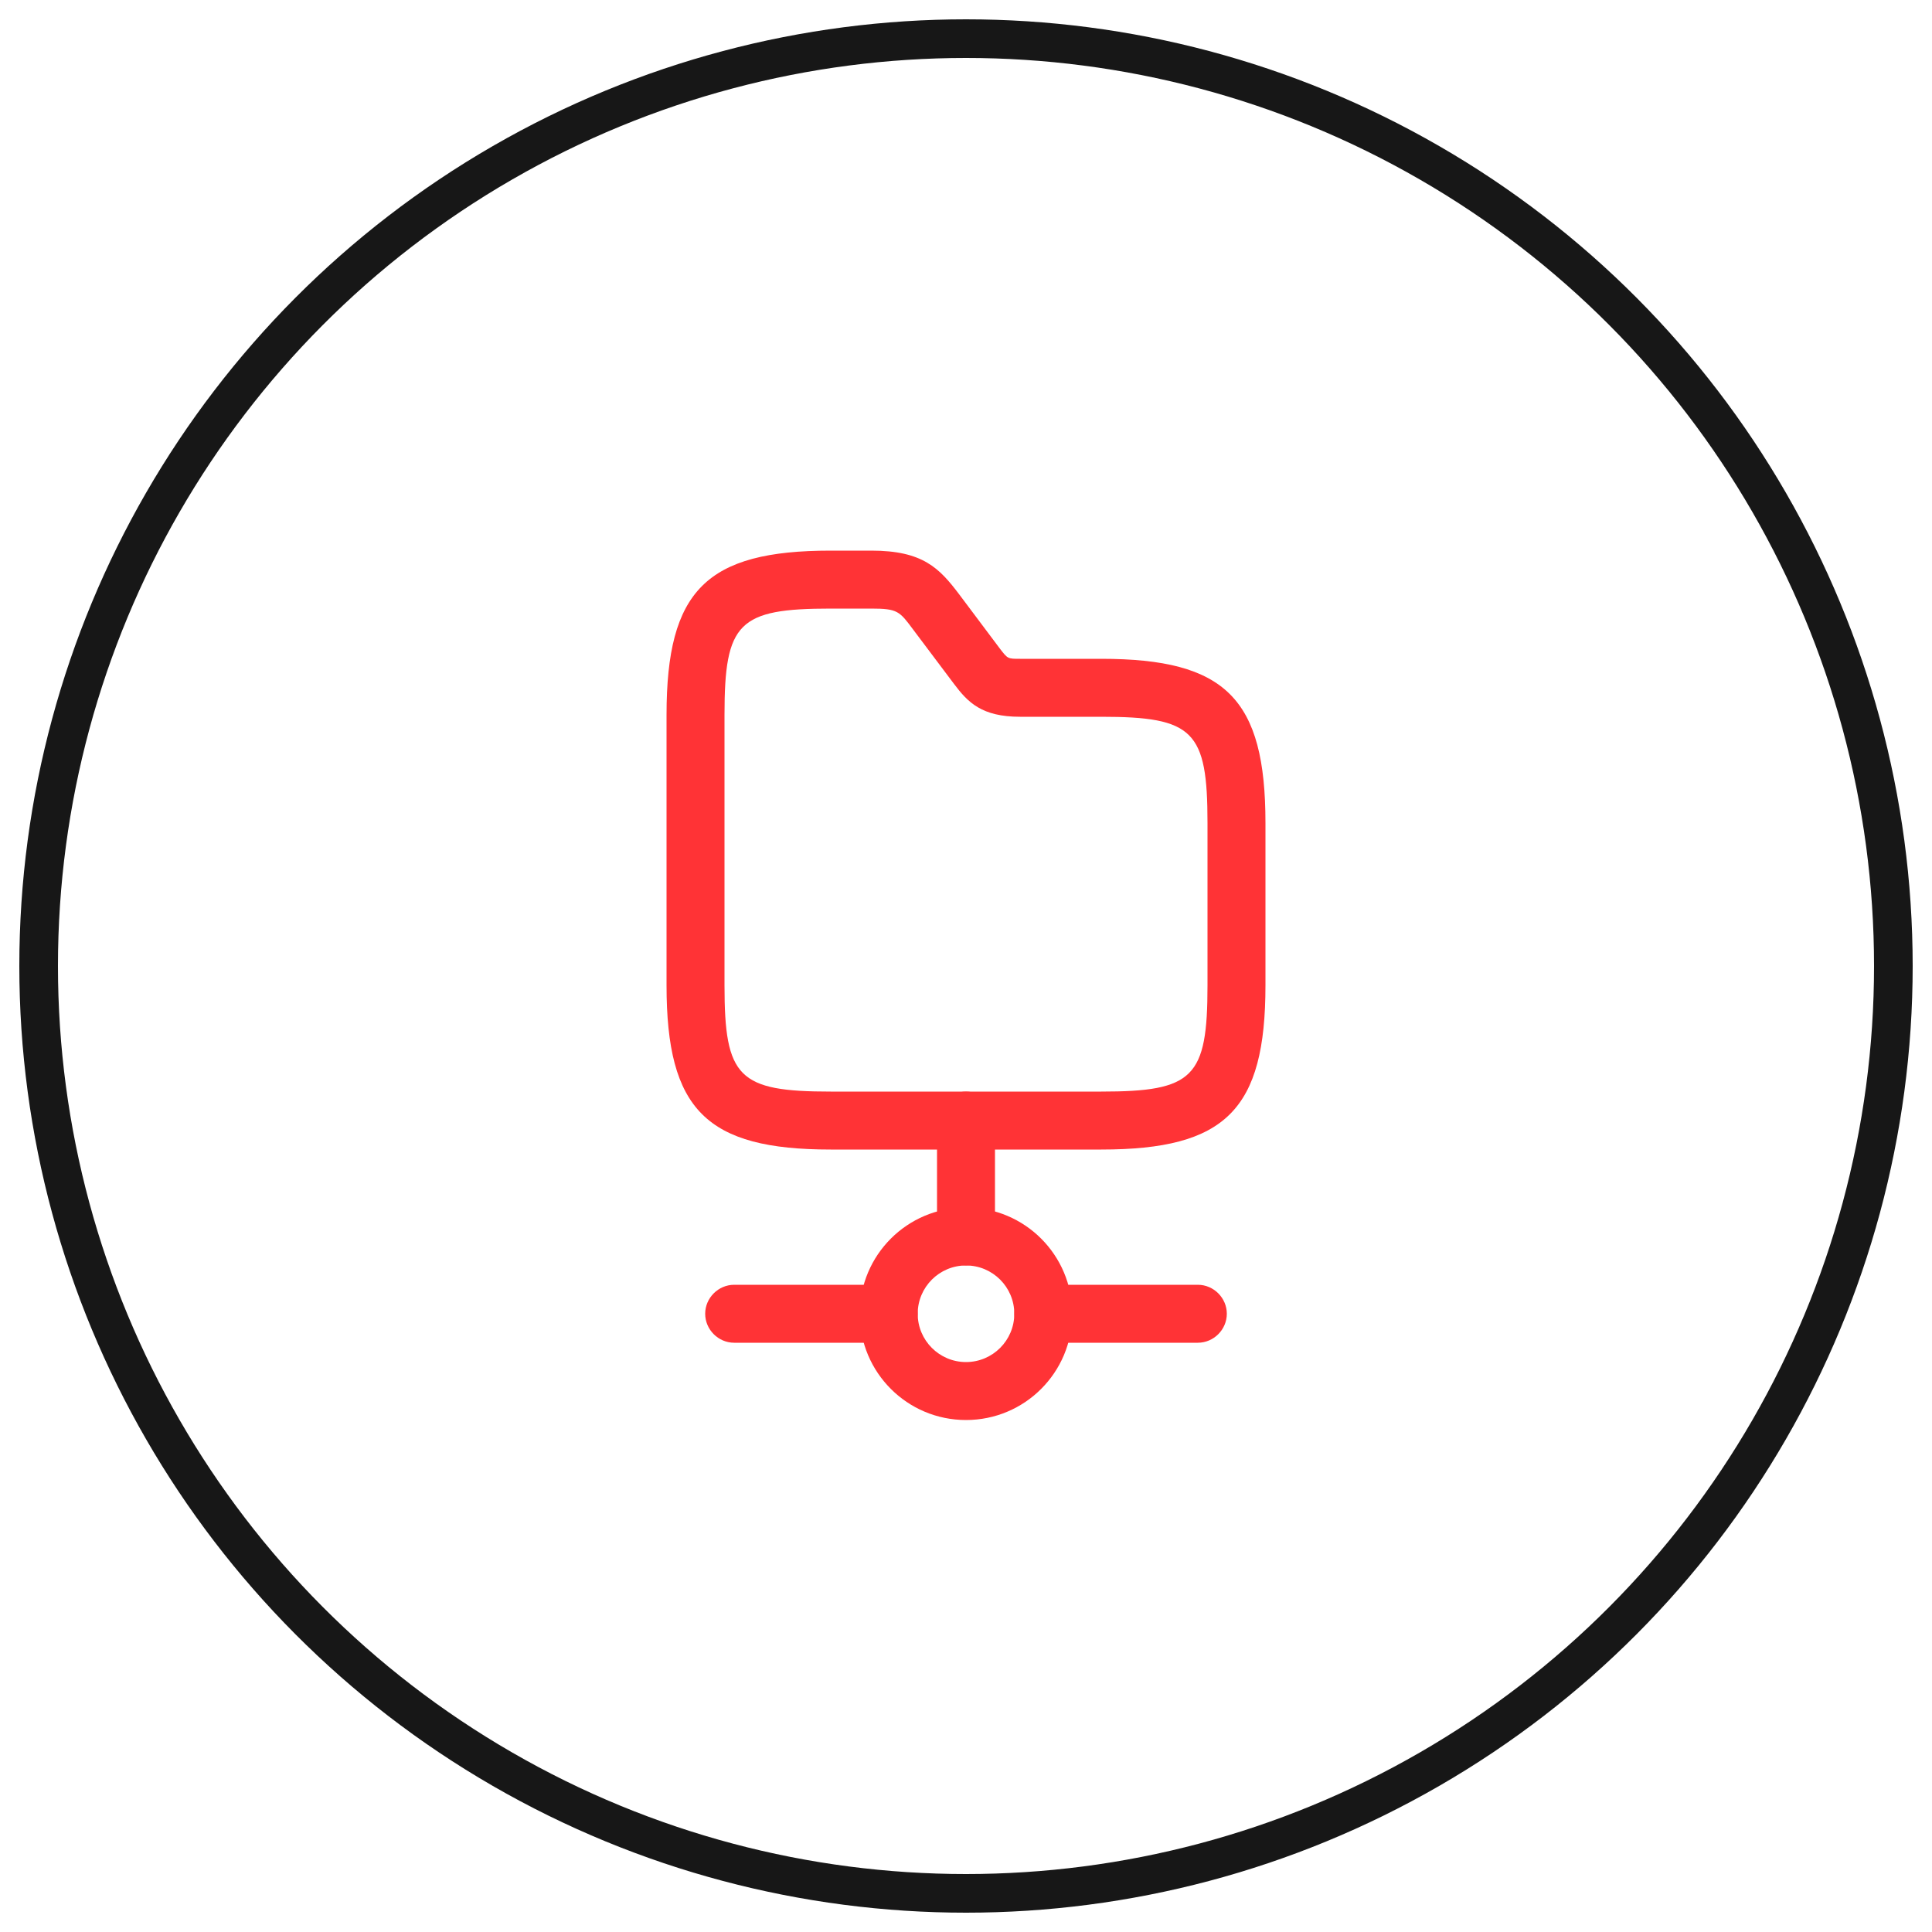
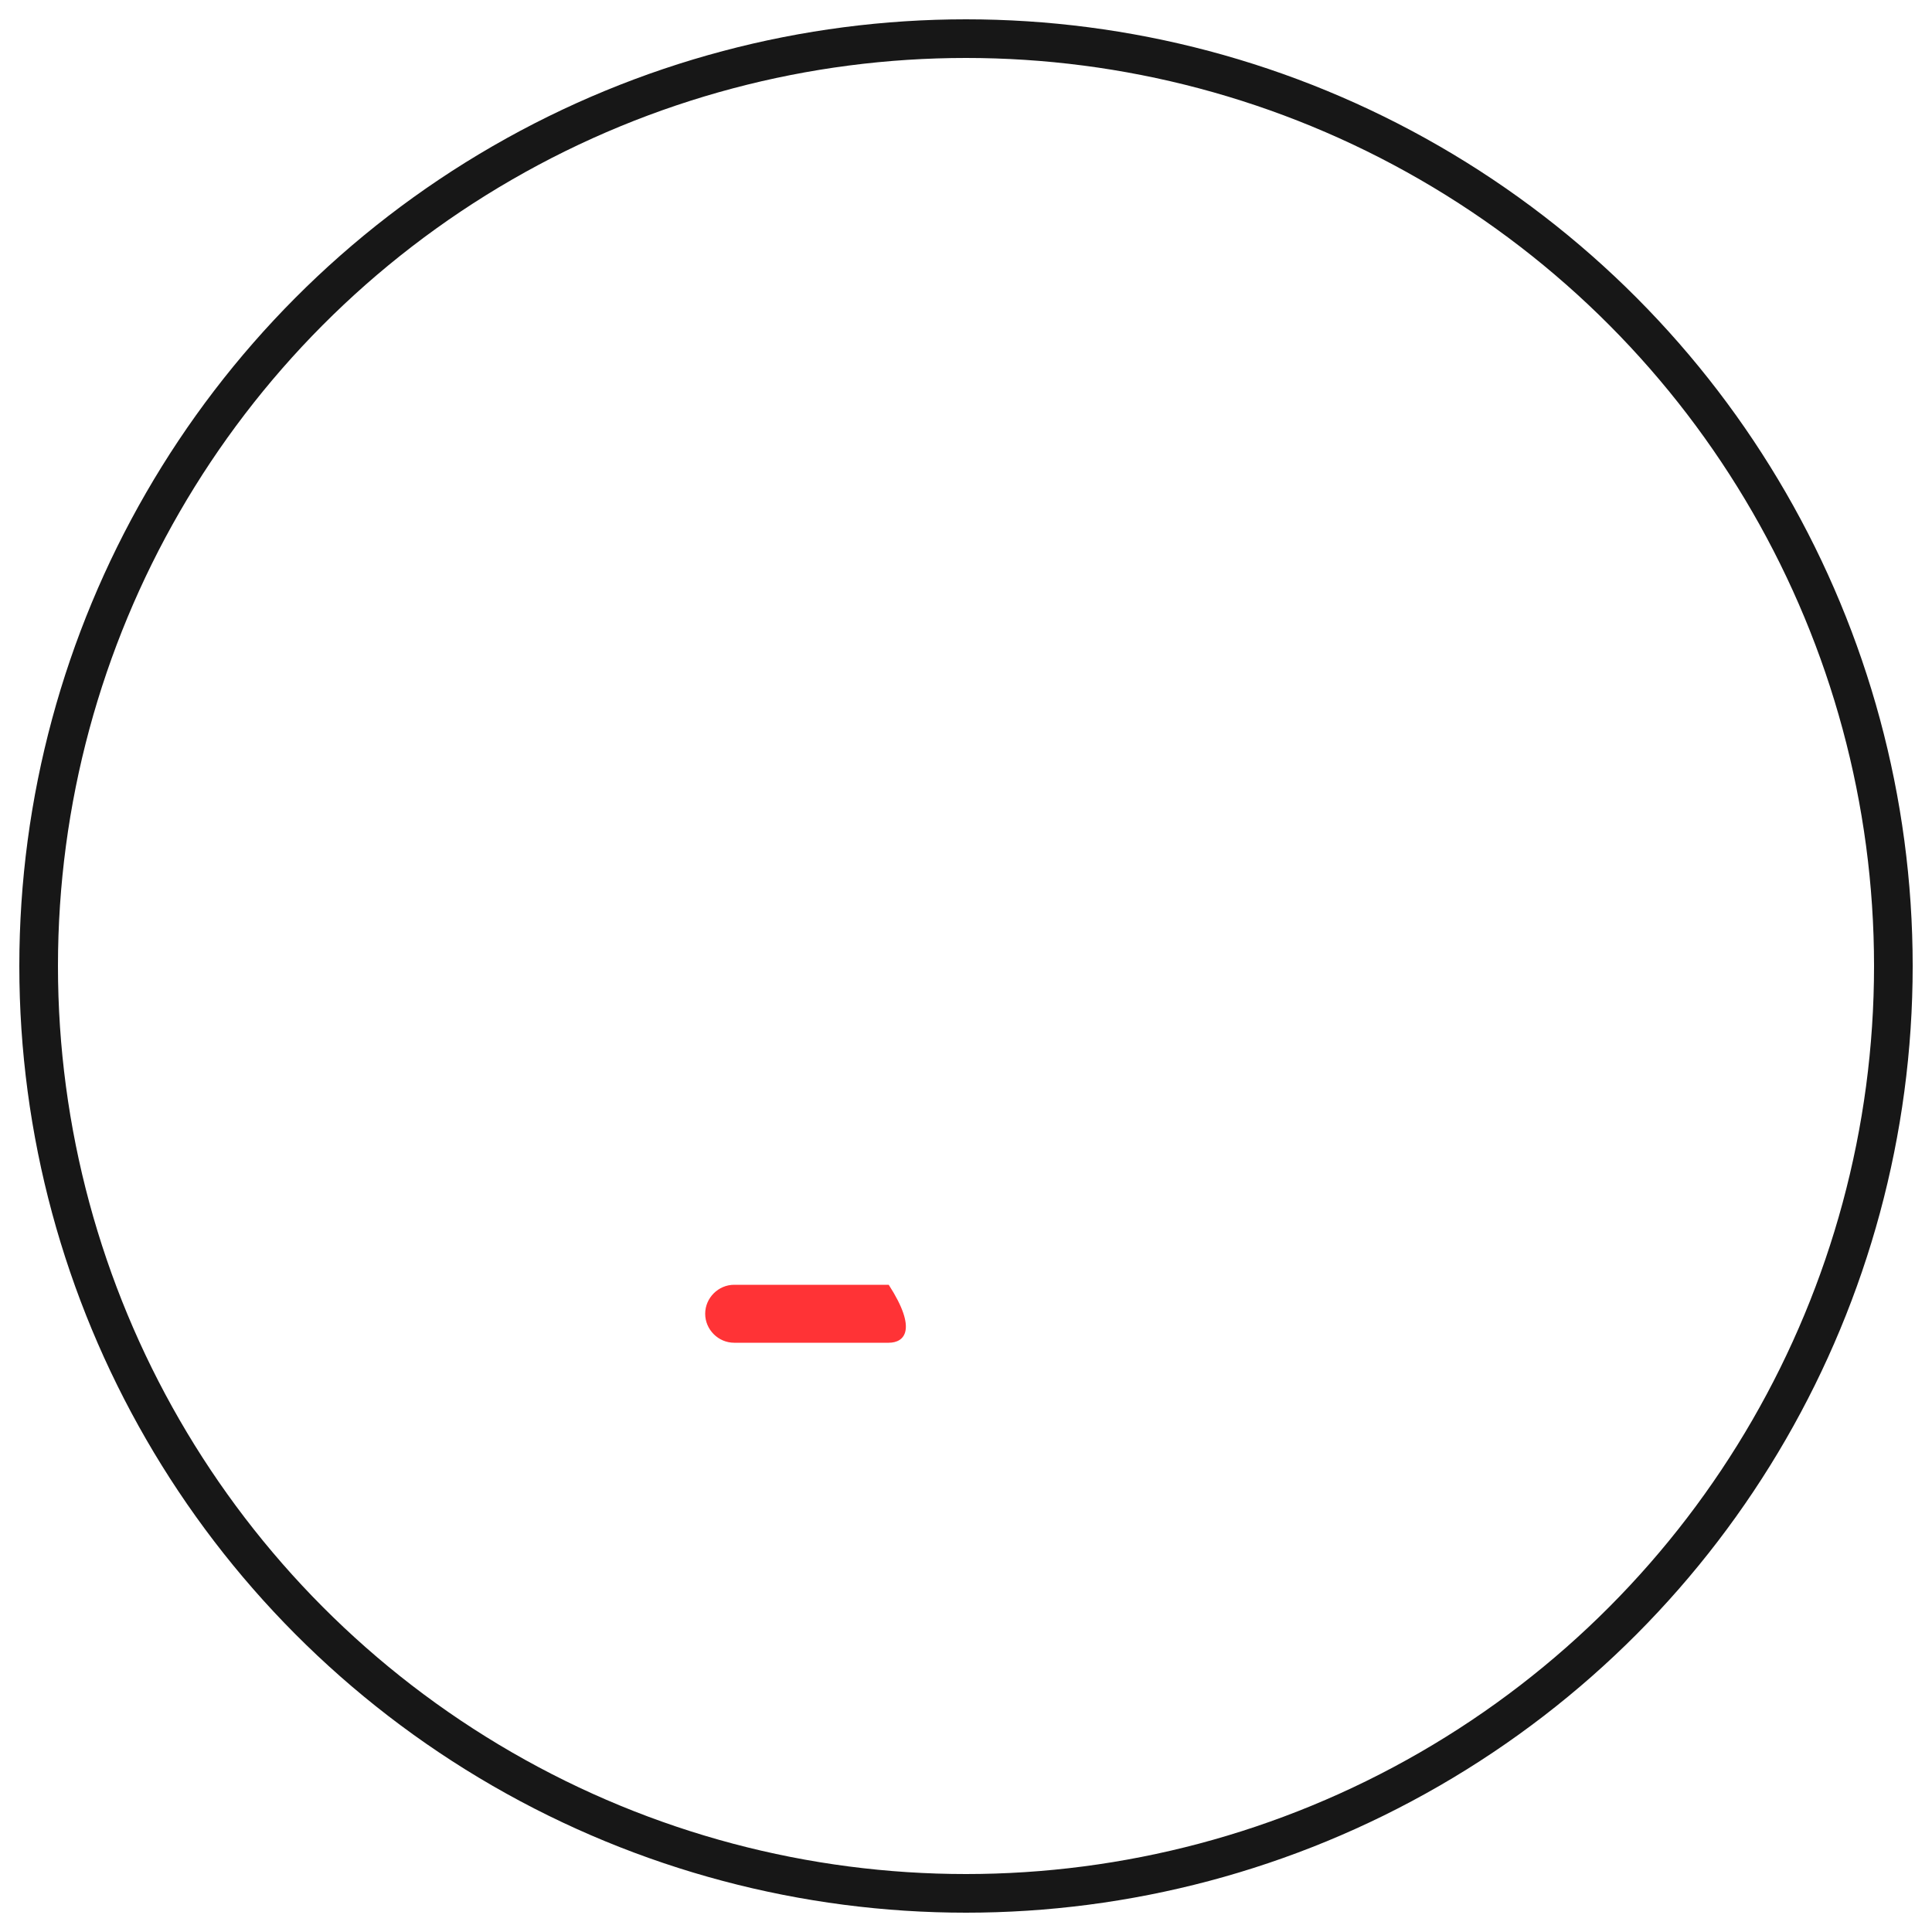
<svg xmlns="http://www.w3.org/2000/svg" width="50" height="50" viewBox="0 0 50 50" fill="none">
  <circle cx="25" cy="25" r="24" stroke="#171717" />
-   <path d="M25 32.75C24.59 32.75 24.25 32.41 24.25 32V29C24.25 28.59 24.59 28.25 25 28.25C25.41 28.25 25.75 28.59 25.75 29V32C25.75 32.41 25.41 32.75 25 32.75Z" fill="#FF3336" />
-   <path d="M25 36.75C23.48 36.75 22.25 35.52 22.25 34C22.25 32.48 23.48 31.25 25 31.25C26.52 31.25 27.75 32.48 27.75 34C27.75 35.52 26.52 36.75 25 36.75ZM25 32.75C24.31 32.75 23.75 33.31 23.75 34C23.75 34.69 24.31 35.25 25 35.25C25.69 35.25 26.25 34.69 26.25 34C26.25 33.31 25.69 32.75 25 32.75Z" fill="#FF3336" />
-   <path d="M31 34.75H27C26.59 34.75 26.25 34.41 26.25 34C26.25 33.59 26.59 33.25 27 33.25H31C31.41 33.25 31.75 33.59 31.75 34C31.75 34.41 31.41 34.75 31 34.75Z" fill="#FF3336" />
-   <path d="M23 34.75H19C18.59 34.75 18.25 34.41 18.25 34C18.25 33.59 18.59 33.25 19 33.25H23C23.41 33.25 23.75 33.59 23.75 34C23.75 34.41 23.41 34.75 23 34.75Z" fill="#FF3336" />
-   <path d="M28.5 29.75H21.5C18.28 29.75 17.25 28.72 17.25 25.5V18.5C17.25 15.28 18.28 14.25 21.5 14.25H22.55C23.88 14.25 24.31 14.7 24.83 15.39L25.88 16.79C26.08 17.05 26.08 17.05 26.4 17.05H28.5C31.72 17.05 32.75 18.08 32.75 21.3V25.5C32.75 28.72 31.72 29.75 28.5 29.75ZM21.5 15.75C19.11 15.75 18.75 16.11 18.75 18.5V25.5C18.75 27.89 19.11 28.25 21.5 28.25H28.5C30.89 28.25 31.25 27.89 31.25 25.5V21.3C31.25 18.91 30.89 18.55 28.5 18.55H26.4C25.41 18.55 25.05 18.18 24.69 17.7L23.63 16.29C23.28 15.82 23.23 15.75 22.55 15.75H21.5Z" fill="#FF3336" />
+   <path d="M23 34.75H19C18.59 34.75 18.25 34.41 18.25 34C18.25 33.59 18.59 33.25 19 33.25H23C23.75 34.41 23.41 34.75 23 34.75Z" fill="#FF3336" />
</svg>